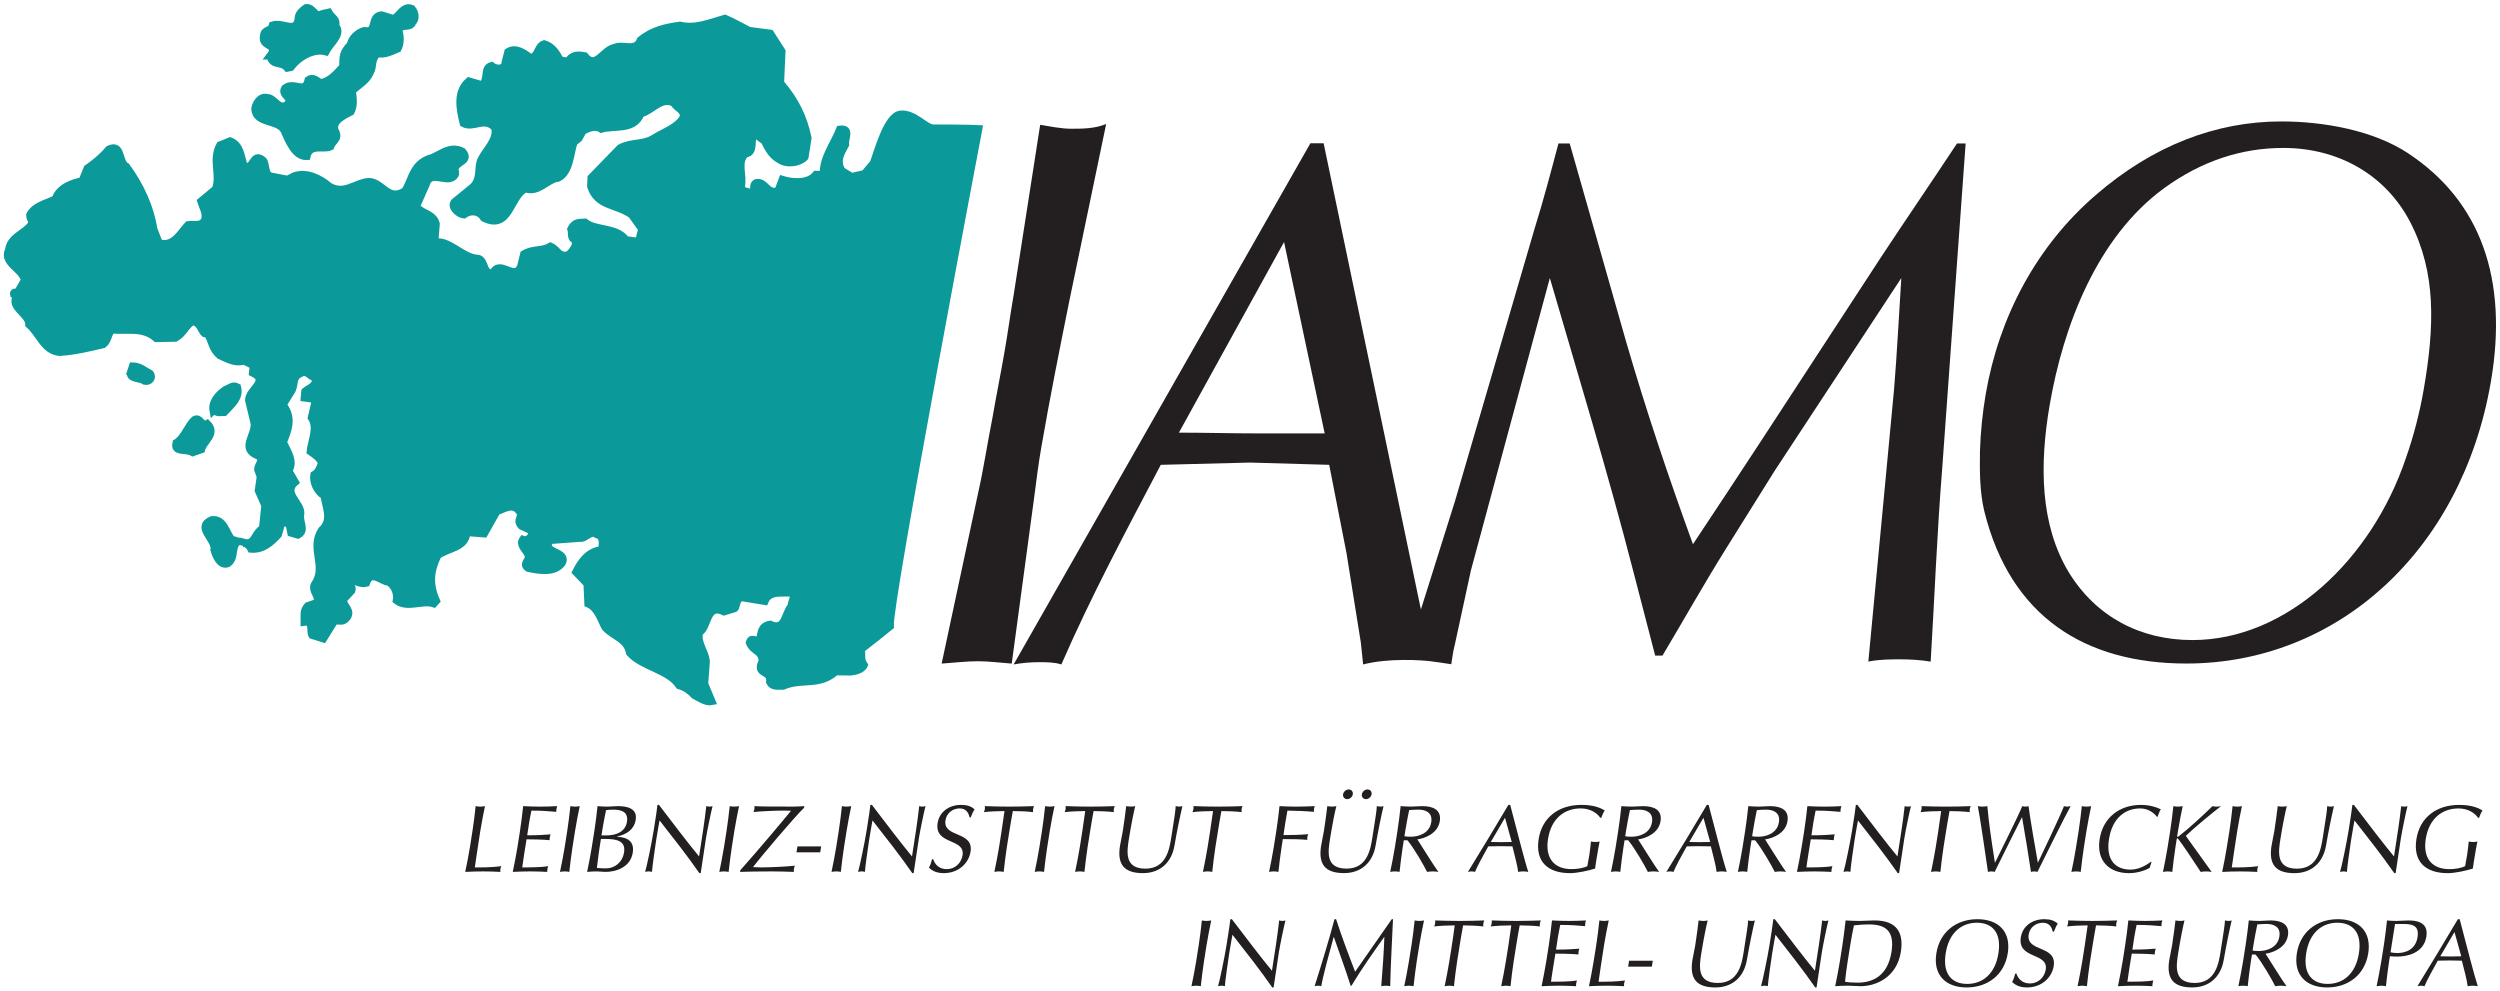
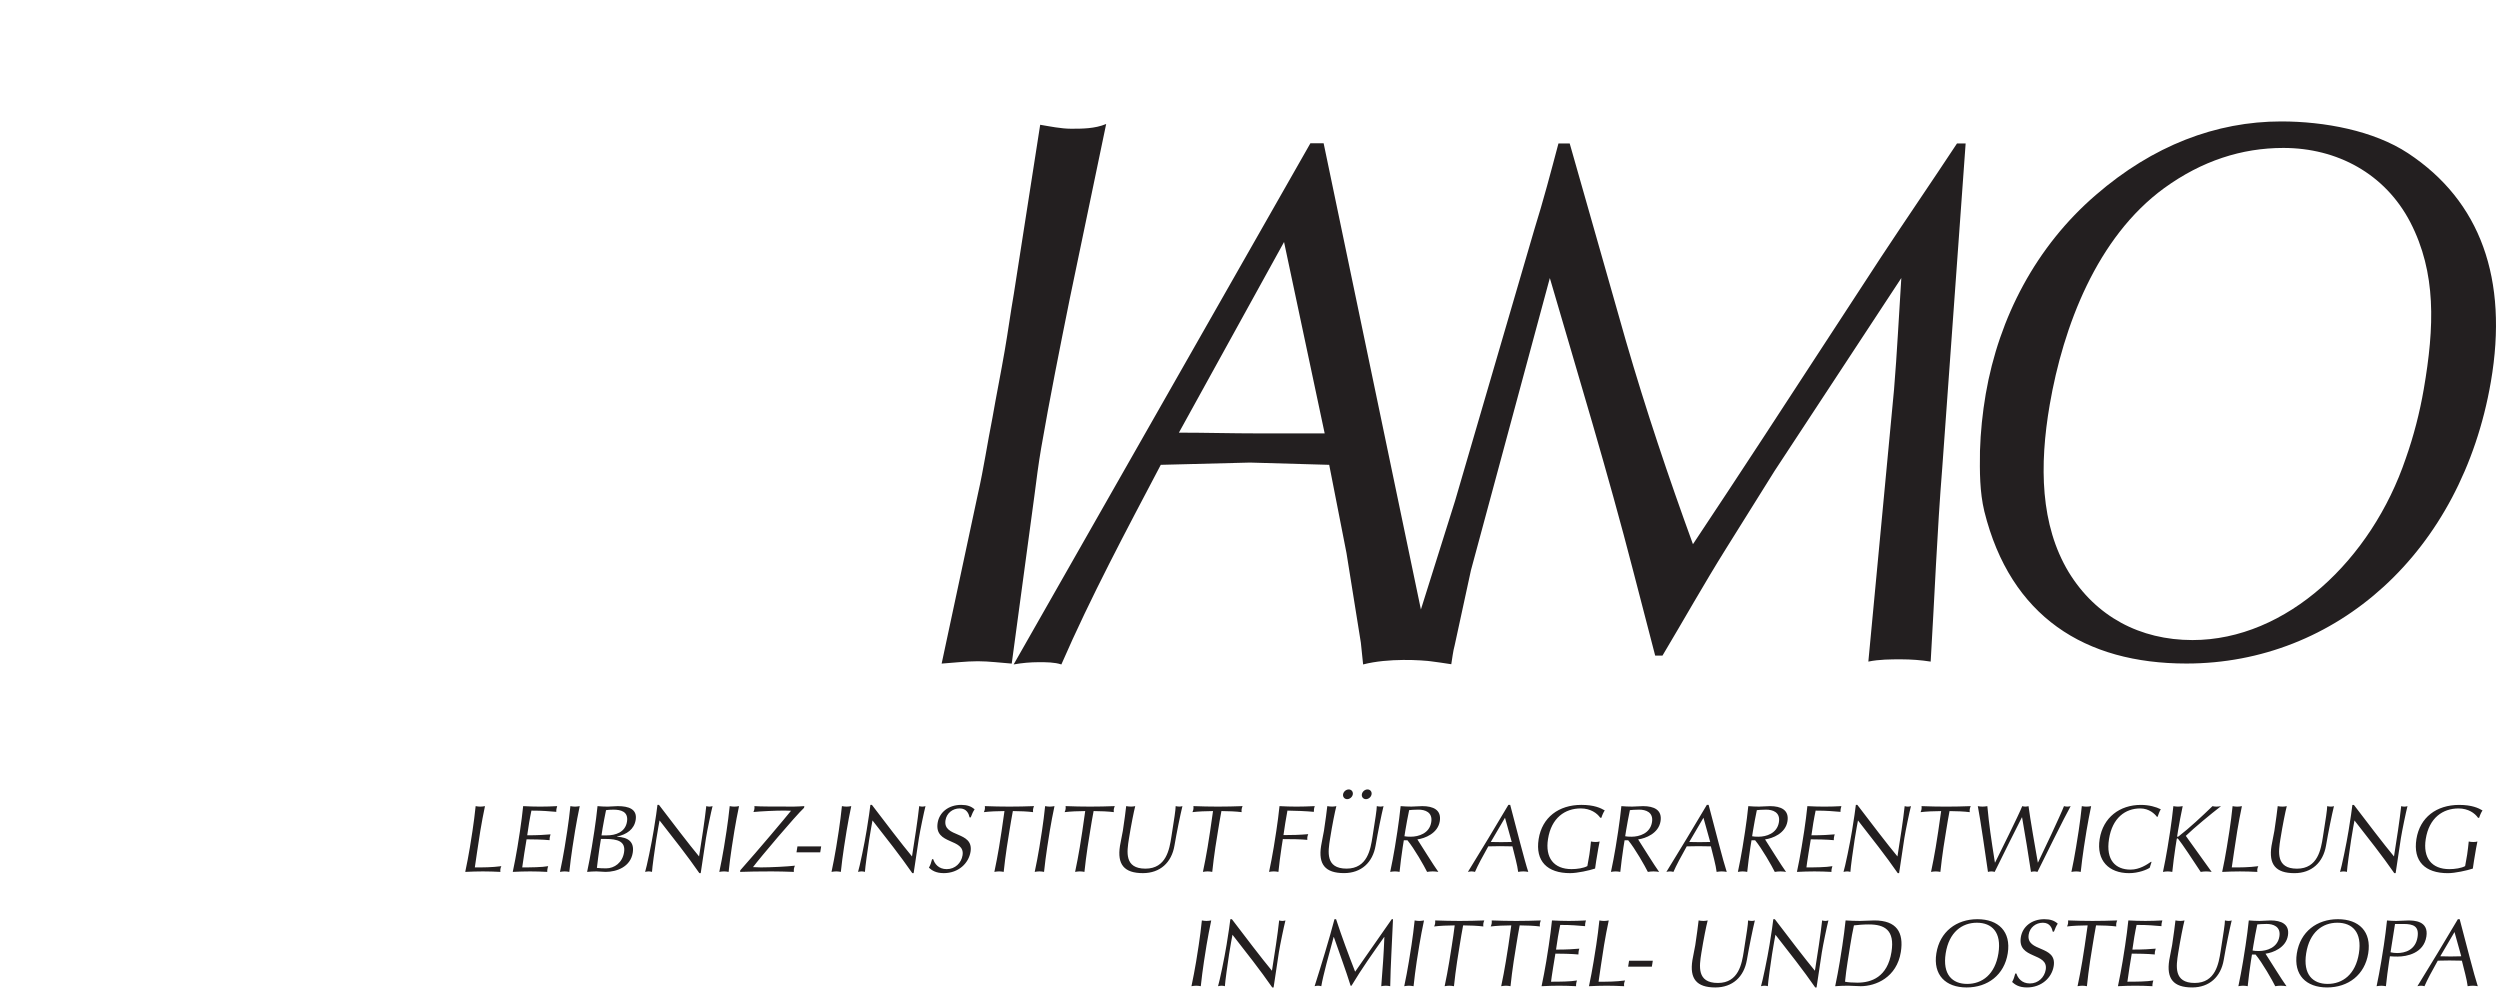
<svg xmlns="http://www.w3.org/2000/svg" version="1.1" width="625.225" height="247.952" id="svg5608">
  <defs id="defs5610" />
  <g transform="translate(-144.552,-414.097)" id="layer1">
-     <path d="m 206.424,549.905 c 1.981,-0.295 1.826,-2.538 3.782,-3.692 l 0.598,-5.682 -1.662,-3.733 0.508,-3.479 -0.663,-1.842 c 0.016,-1.138 1.793,-2.587 -0.025,-3.406 -4.372,-1.785 -0.647,-4.937 -0.827,-8.007 l -1.408,-5.903 c 0.025,-2.677 5.207,-4.814 0.982,-6.795 l 0.188,-1.842 -2.333,-1.138 c -2.038,0.671 -4.077,-0.442 -6.05,-1.343 -1.965,-1.654 -1.76,-3.152 -3.045,-5.371 l -0.819,-0.156 c -0.794,-0.704 -1.097,-2.849 -3.005,-2.972 -1.908,1.343 -2.022,2.808 -4.208,4.126 l -4.797,0.09 c -3.332,-2.947 -7.18,-1.777 -11.003,-2.145 -1.187,0.925 -0.868,2.612 -2.243,3.659 -3.782,0.892 -6.869,1.654 -10.946,1.957 -3.962,-0.377 -5.002,-4.675 -7.679,-6.951 0,-2.759 -4.953,-4.273 -3.029,-7.229 l -0.786,-0.327 c -0.156,-0.663 0.565,-0.655 0.941,-0.491 l 1.793,-3.07 c -0.688,-2.939 -5.542,-4.265 -3.979,-7.589 0.426,-3.193 3.733,-3.995 5.452,-6.099 0.819,-0.86 -0.164,-1.523 -0.18,-2.595 1.113,-2.374 4.347,-2.98 6.41,-4.044 0.982,-2.996 4.568,-4.126 6.672,-4.495 l 1.294,-3.16 c 1.932,-1.318 4.126,-3.193 5.354,-4.757 3.455,-1.703 2.44,3.299 4.454,4.274 3.455,4.65 6.058,10.356 6.836,15.661 l 1.367,3.504 c 3.7,0.982 5.289,-2.587 7.196,-4.568 1.433,-0.27 3.365,0.532 4.159,-1.236 0.565,-1.506 -0.549,-3.25 -0.974,-4.626 l 3.659,-3.037 c 1.408,-3.471 -0.966,-7.213 1.122,-11.036 l 2.587,-1.032 c 2.587,1.023 2.702,3.733 3.414,6.116 2.481,1.564 2.079,-3.627 4.847,-1.269 0.901,0.909 0.196,3.881 2.284,4.028 l 3.782,0.737 1.703,-0.868 c 2.98,-1.032 6.353,0.483 8.711,2.546 3.823,2.292 6.533,-0.892 9.931,-1.13 3.529,0.098 4.814,5.117 9.104,2.276 1.768,-3.144 1.957,-6.517 5.993,-8.039 2.317,-0.475 4.961,-3.545 8.359,-1.785 2.219,2.661 -1.916,2.448 -1.94,4.74 0.712,1.212 -0.598,2.022 -1.433,2.104 -1.875,0.246 -4.928,-1.588 -5.739,1.441 l -2.431,5.493 c 1.4,1.858 4.241,1.695 4.945,4.372 l -0.368,4.535 c 3.569,-0.573 6.574,3.504 10.291,4.044 2.603,-0.164 1.425,3.905 4.216,3.725 1.719,-3.75 5.485,2.096 6.983,-1.711 l 0.77,-3.086 c 2.464,-1.433 4.388,-0.598 6.68,-1.948 1.752,0.696 2.161,2.988 4.544,2.079 1.032,-0.86 2.21,-2.546 1.555,-3.619 -1.212,-0.311 -0.655,-1.826 -0.999,-2.751 0.925,-1.858 2.161,-1.621 3.569,-1.695 2.62,2.137 7.843,1.113 10.225,4.38 l 3.152,0.442 0.778,-3.086 -2.546,-3.569 c -4.093,-2.792 -8.514,-1.989 -10.217,-7.098 l 0.09,-2.202 7.245,-7.458 c 2.955,-1.588 5.813,-0.688 8.678,-2.571 2.202,-1.4 5.796,-2.571 7.131,-5.092 0.319,-1.801 -1.58,-2.129 -2.382,-3.529 -3.127,-1.629 -5.403,1.981 -8.187,2.661 -1.785,4.396 -6.599,2.865 -9.955,3.864 -1.539,-1.015 -3.234,-0.188 -4.527,0.483 l -1.04,1.85 -1.203,0.95 c -0.917,2.35 -0.941,7.507 -3.962,8.948 -2.784,0.327 -4.953,3.823 -8.187,2.677 -3.946,1.924 -3.921,10.577 -10.463,7.335 -1.04,-1.817 -3.34,-2.047 -4.961,-0.794 -1.203,-0.098 -3.373,-1.883 -2.44,-3.201 l 4.871,-3.995 c 2.03,-2.325 0.802,-4.994 2.022,-6.942 0.941,-1.932 4.175,-4.969 3.209,-7.728 -2.579,-2.661 -5.346,0.377 -7.81,-1.007 -0.95,-3.84 -1.719,-7.99 1.384,-10.643 l 3.389,0.999 c 1.596,-1.809 0.205,-4.298 2.3,-4.838 1.179,1.015 3.414,0.892 3.381,-0.704 l 0.704,-2.759 c 1.998,-1.261 3.962,0.27 5.682,1.449 1.973,-0.246 1.629,-2.874 3.398,-3.438 2.145,0.647 3.152,2.456 3.987,4.02 l 1.973,0.385 c 1.023,-1.924 2.923,-1.637 4.192,-1.408 2.808,3.586 4.552,-1.654 7.573,-2.104 2.022,-0.958 5.141,1.187 6.32,-1.834 3.062,-2.546 6.468,-3.209 9.922,-3.7 3.79,0.917 7.417,-0.63 11.249,-1.736 1.777,0.745 4.036,2.039 6.05,3.054 l 5.321,0.696 2.874,4.486 -0.352,7.941 c 3.725,4.314 5.796,8.596 6.869,13.778 l -0.761,4.797 c -1.285,1.384 -4.388,2.006 -6.427,0.622 -1.76,-1.007 -2.734,-2.571 -3.7,-4.642 l -2.538,-1.858 c -1.089,1.04 0.311,4.806 -2.169,5.035 -2.26,2.006 -0.45,5.379 -1.072,8.146 0.172,1.539 1.605,0.966 2.235,1.629 1.621,-0.188 0.147,-2.047 1.531,-2.595 2.374,-0.344 2.513,2.882 5.395,2.071 l 1.064,-2.865 c 2.251,0.704 6.459,1.22 8.424,-1.261 l 1.875,0.025 c -0.278,-4.012 2.702,-7.737 4.069,-11.314 3.029,-0.418 1.195,2.464 1.465,3.864 -1.261,2.366 -2.317,4.036 -0.917,6.476 l 2.44,1.498 3.209,-0.745 2.219,-2.636 c 1.04,-2.685 3.414,-11.871 6.77,-12.215 3.463,-0.36 6.238,3.463 8.236,3.463 8.924,0.008 11.371,0.156 11.371,0.156 0,0 -22.71,119.24 -22.153,124.496 l -3.234,2.612 -4.02,3.136 c 0.311,1.695 -0.254,2.391 0.77,3.905 -0.549,1.31 -2.571,1.637 -3.398,1.727 l -3.741,-0.049 c -4.183,3.758 -8.531,1.588 -13.14,3.586 -1.261,-0.074 -2.71,0.368 -3.389,-0.999 0.434,-3.111 -3.676,-1.695 -1.899,-5.149 0.106,-2.693 -2.219,-2.341 -3.176,-4.699 0.434,-1.752 1.465,-0.057 2.595,-1.032 0.393,-1.375 0.188,-3.16 2.571,-3.594 3.881,1.736 3.529,-2.595 5.321,-4.593 -0.09,-1.294 1.261,-2.268 -0.213,-3.283 -1.801,0.295 -5.231,-0.671 -6.386,2.169 l -5.78,-0.95 c -1.465,0.311 -1.269,2.358 -1.727,2.726 l -2.718,0.835 c -4.511,-2.194 -3.872,3.946 -6.107,5.125 -0.712,2.374 1.375,4.789 1.678,7.147 l -0.426,5.706 1.858,4.462 c -1.425,0.319 -3.119,-0.819 -4.47,-1.555 -1.04,-1.179 -2.448,-2.088 -3.79,-2.44 -2.595,-3.954 -9.349,-4.675 -12.378,-8.203 -0.671,-3.537 -3.881,-3.913 -6.107,-6.304 -1.072,-1.867 -1.801,-4.912 -4.298,-5.952 l -0.221,-4.994 -2.833,-2.931 c 1.113,-2.21 2.89,-5.19 6.369,-5.583 0.336,-0.827 0.794,-3.422 -1.138,-3.799 -1.425,-1.212 -2.914,1.228 -4.102,0.909 l -7.606,0.565 c -1.998,3.324 4.47,2.448 3.176,5.559 -1.932,2.784 -6.156,1.916 -8.621,1.392 -1.785,-1.277 0.827,-2.006 -0.147,-3.61 -0.573,-1.171 -2.112,-2.276 -1.171,-3.635 1.163,0.442 1.981,-0.508 2.325,-1.425 l -0.205,-0.72 -2.497,-1.163 c -1.637,-1.85 0.958,-2.284 -0.909,-4.102 -1.49,-1.523 -3.692,-0.033 -5.215,0.516 l -3.119,5.534 -4.364,-0.336 c -0.237,3.881 -4.576,3.84 -7.253,5.747 -1.785,3.709 -2.284,6.934 -0.336,11.363 l -0.655,0.72 c -2.865,-0.982 -6.68,1.302 -9.39,-0.802 0.327,-1.596 -0.377,-3.7 -1.989,-4.65 -1.85,-0.057 -4.274,-3.168 -5.51,0.287 -0.982,0.287 -2.53,-0.098 -3.389,-0.991 -1.13,0.63 0.082,2.063 -0.213,2.849 l -2.153,2.317 c -0.033,1.531 2.415,2.726 0.81,4.585 -1.13,1.277 -1.777,0.426 -3.045,0.778 l -2.734,4.404 -2.89,-0.901 c -0.598,-1.048 0.458,-3.619 -1.924,-3.275 0.041,-1.908 -0.36,-2.661 0.802,-4.102 l 2.194,-0.77 c 1.113,-1.31 -1.261,-2.882 -0.483,-4.527 3.242,-4.568 -1.236,-8.932 1.793,-13.631 2.8,-2.513 1.048,-5.755 0.647,-8.572 -1.867,-1.081 -2.833,-3.569 -2.554,-5.272 1.064,-0.589 1.425,-1.588 1.916,-2.857 -0.221,-1.195 -1.883,-2.284 -2.833,-2.947 0.188,-2.423 2.022,-5.952 0.287,-8.465 l 1.056,-4.568 -2.824,-0.377 0.156,-1.678 c 0.843,-0.761 3.422,-1.539 2.374,-3.455 -1.31,-0.205 -1.711,-1.858 -3.381,-0.999 -2.415,1.072 -1.171,2.8 -2.44,4.642 l -1.981,3.193 c 2.53,3.267 1.318,6.189 0.049,9.39 0.991,2.194 2.914,4.781 1.351,7.073 l 1.654,2.882 c -3.299,2.775 1.826,5.346 1.326,8.097 -0.368,1.94 1.49,4.012 -0.663,5.158 l -1.777,-0.516 -0.434,-2.129 -1.719,-0.843 -0.991,3.389 c -1.777,1.957 -3.856,3.856 -6.844,3.61 -0.622,-1.31 -2.186,-2.039 -3.193,-1.989 -1.899,1.515 -0.516,4.257 -2.628,5.633 -2.047,0.712 -3.111,-2.35 -3.43,-3.398 0.549,-2.743 -4.879,-5.723 -0.565,-7.606 3.144,-0.327 3.553,3.25 5.01,4.888 l 1.613,0.483 2.3,0.45 z m 5.624,-121.819 c 2.415,-3.144 -2.333,-1.981 -1.572,-5.084 0.139,-1.752 1.867,-0.982 2.219,-2.636 2.653,-0.876 5.821,2.12 6.427,-1.482 -0.066,-1.146 0.745,-2.014 1.924,-2.865 1.899,-0.295 2.178,2.612 4.134,1.49 l 1.605,-0.368 c 0.966,1.695 2.063,1.515 1.727,3.406 1.809,2.153 -1.449,4.454 -2.456,6.508 -3.144,-0.851 -6.811,1.334 -8.776,3.921 l -0.884,0.172 c -1.547,-1.867 -3.643,-0.27 -4.347,-3.062 z m 3.643,18.944 c -1.13,-3.111 -7.237,-1.744 -7.409,-5.706 0.09,-1.081 1.261,-3.365 3.103,-2.808 1.899,-0.082 2.947,3.529 5.158,1.515 1.187,-1.678 -1.85,-2.047 -0.778,-3.905 2.374,-1.867 5.068,1.637 5.862,-2.088 1.113,-0.843 2.309,0.237 3.086,0.77 2.587,-0.516 3.979,-2.415 5.559,-4.036 0.057,-2.661 -0.033,-3.496 1.94,-5.592 0.172,-1.49 1.932,-3.07 3.398,-3.43 3.553,0.614 1.261,-3.578 4.339,-3.93 l 3.062,0.933 c 1.531,-0.835 2.464,-3.43 4.576,-2.513 0.884,0.991 1.072,2.644 0.18,3.438 -0.581,1.736 -2.874,0.18 -3.463,2.055 0.418,1.416 0.508,3.136 -0.213,4.568 -1.646,0.663 -3.283,1.629 -5.174,1.203 -1.703,1.817 -0.81,3.136 -1.777,4.773 -0.909,2.088 -2.792,3.005 -4.478,4.585 0.188,1.539 0.565,3.529 -0.327,5.223 -1.695,0.876 -5.109,2.423 -3.848,4.871 0.991,1.998 -0.786,2.374 -1.261,3.848 -1.605,0.892 -5.174,-0.909 -5.927,2.431 -2.996,0.156 -4.544,-3.946 -5.608,-6.206 z m -17.847,69.833 c -0.434,-2.292 1.384,-4.2 3.095,-5.362 1.384,-0.491 1.785,-1.269 3.013,-0.614 0.712,2.751 -1.433,4.339 -3.283,6.361 l -1.539,0.041 -1.285,-0.426 z m -20.557,-9.963 0.418,-1.277 c 1.883,0.025 2.833,1.064 4.413,1.875 0.86,1.113 -0.246,2.219 -1.4,1.94 -1.089,-0.925 -4.224,-0.344 -3.43,-2.538 z m 11.347,17.896 c 1.899,-1.113 3.021,-4.478 4.527,-5.763 1.588,-0.843 1.67,1.817 3.226,0.966 2.587,2.554 -0.933,4.429 -1.441,6.541 l -2.194,0.761 c -1.621,-1.032 -4.961,0.147 -4.118,-2.505 z" id="path3572" style="fill:#0b999a;fill-opacity:1;stroke:#0b999a;stroke-width:1.785;stroke-linecap:butt;stroke-linejoin:miter;stroke-miterlimit:3.864;stroke-opacity:1;stroke-dasharray:none" />
    <path d="m 715.06,444.467 c -16.292,0 -32.117,6.058 -46.329,18.363 -14.982,12.878 -24.266,30.676 -27.565,49.8 -0.81,4.74 -1.294,9.472 -1.441,14.204 -0.074,5.305 -0.082,10.225 1.089,15.154 6.541,26.32 25.174,38.052 50.537,38.052 37.455,0 68.793,-27.827 76.137,-70.431 4.437,-25.756 -2.612,-45.257 -20.713,-57.193 -8.596,-5.673 -20.966,-7.949 -31.716,-7.949 m 35.637,67.033 c -0.974,5.682 -2.53,11.74 -4.478,17.225 -8.572,25.379 -29.841,45.445 -53.345,45.445 -13.107,0 -24.184,-5.862 -30.995,-17.037 -7.041,-11.74 -7.352,-26.517 -4.707,-41.851 3.365,-19.501 11.748,-41.843 28.646,-54.156 9.407,-6.811 19.37,-10.029 29.783,-10.029 13.434,0 25.42,6.435 31.732,18.559 6.549,12.681 6.075,26.124 3.365,41.843 M 534.304,449.977 c -1.883,7.106 -3.807,14.401 -6.025,21.498 l -19.828,67.877 -12.116,38.527 -0.237,0.982 c 4.429,0.303 7.687,0.786 11.404,1.351 0.229,-1.31 0.434,-3.275 0.86,-4.773 l 4.052,-18.69 19.738,-73.116 c 7.082,24.307 14.507,48.621 20.86,73.296 l 5.485,21.13 1.826,0 c 5.354,-8.973 10.389,-17.954 15.882,-26.738 l 12.149,-19.444 31.699,-48.245 c -0.614,9.349 -1.04,18.51 -1.817,27.86 l -6.427,68.065 c 2.743,-0.565 5.567,-0.565 8.22,-0.565 2.489,0 4.945,0.188 7.368,0.565 0.982,-16.267 1.596,-32.346 2.906,-48.613 l 5.837,-80.967 -2.161,0 c -6.287,9.538 -12.706,18.887 -18.993,28.424 l -29.53,45.248 c -5.854,8.973 -11.683,17.765 -17.512,26.55 -6.189,-17.012 -11.781,-33.656 -16.775,-50.864 l -14.049,-49.358 -2.816,0 m -75.048,72.51 c -6.631,0 -13.238,-0.188 -19.869,-0.188 l 26.296,-47.68 10.16,47.868 -16.586,0 z M 472.265,449.936 398.052,580.269 c 2.047,-0.377 4.233,-0.565 6.23,-0.565 1.981,0 3.979,0 5.706,0.565 7.409,-17.02 16.218,-33.476 24.863,-49.923 l 22.317,-0.565 19.804,0.565 4.323,22.063 3.594,22.432 0.565,5.428 c 6.287,-1.637 14.638,-1.113 17.397,-0.737 l -1.482,-5.993 -25.788,-123.604 -3.316,0 m -51.069,-4.83 c -2.833,1.187 -5.985,1.187 -8.793,1.187 -2.448,0 -5.33,-0.589 -7.712,-0.991 l -6.59,42.285 c -0.827,4.74 -1.457,9.488 -2.284,14.229 -0.95,5.534 -2.112,11.265 -3.07,16.799 -1.261,6.312 -2.178,12.64 -3.619,18.969 l -9.079,42.473 c 3.021,-0.196 6.066,-0.589 9.046,-0.589 2.8,0 5.714,0.393 8.482,0.589 l 5.682,-42.08 c 0.508,-3.954 1.007,-7.908 1.686,-11.854 2.153,-12.452 4.65,-24.904 7.114,-37.152 l 9.136,-43.865 m 337.205,202.091 -3.561,6.058 c 0.835,0 1.736,0.049 2.571,0.049 0.884,0 1.793,-0.033 2.677,-0.049 l -1.686,-6.058 z m 1.294,-3.217 c 1.457,5.534 3.668,14.204 4.527,16.758 -0.426,-0.074 -0.819,-0.123 -1.253,-0.123 -0.426,0 -0.843,0.049 -1.277,0.123 -0.188,-1.646 -0.925,-4.265 -1.449,-6.386 -1.015,-0.025 -2.063,-0.049 -3.111,-0.049 -0.982,0 -1.932,0.025 -2.914,0.049 -1.392,2.456 -2.685,4.888 -3.324,6.386 -0.295,-0.074 -0.581,-0.123 -0.868,-0.123 -0.287,0 -0.581,0.049 -0.901,0.123 3.438,-5.583 6.795,-11.134 10.119,-16.758 l 0.45,0 m -17.29,8.277 c 0.483,0.123 1.138,0.188 1.662,0.188 1.957,0 4.576,-0.737 5.092,-3.979 0.426,-2.718 -1.032,-3.291 -3.488,-3.291 l -2.145,0 -1.122,7.082 z m -1.67,-1.793 c 0.319,-2.047 0.557,-4.118 0.786,-6.165 0.753,0.066 1.531,0.115 2.292,0.115 0.761,0 2.309,-0.115 2.98,-0.115 1.425,0 5.207,0.041 4.576,4.028 -0.663,4.192 -4.912,5.002 -7.204,5.002 -0.712,0 -1.31,-0.025 -1.916,-0.074 l -0.213,1.318 c -0.319,2.047 -0.557,4.118 -0.786,6.165 -0.393,-0.066 -0.77,-0.115 -1.146,-0.115 -0.385,0 -0.77,0.049 -1.187,0.115 0.418,-2.047 0.835,-4.118 1.163,-6.165 l 0.655,-4.11 m -11.633,-5.6 c -3.717,0 -6.959,2.358 -7.794,7.646 -0.835,5.297 1.654,7.655 5.371,7.655 3.741,0 6.975,-2.358 7.818,-7.655 0.835,-5.289 -1.654,-7.646 -5.395,-7.646 z m 0.139,-0.884 c 5.272,0 8.449,3.119 7.589,8.531 -0.86,5.411 -5.019,8.539 -10.291,8.539 -5.248,0 -8.424,-3.127 -7.565,-8.539 0.86,-5.411 5.027,-8.531 10.266,-8.531 m -21.335,7.843 c 0.409,0.09 0.958,0.115 1.58,0.115 1.948,0 4.683,-0.81 5.125,-3.643 0.401,-2.505 -1.58,-3.127 -3.193,-3.127 -1.105,0 -1.826,0.074 -2.333,0.123 -0.352,1.744 -0.696,3.455 -0.966,5.174 l -0.213,1.359 z m -1.744,-1.359 c 0.327,-2.055 0.565,-4.126 0.794,-6.173 0.892,0.074 1.785,0.123 2.693,0.123 0.909,0 1.834,-0.123 2.743,-0.123 2.685,0 4.806,0.925 4.355,3.766 -0.483,3.07 -3.758,4.314 -5.608,4.552 0.941,1.449 4.11,6.574 5.248,8.129 -0.467,-0.074 -0.933,-0.123 -1.408,-0.123 -0.458,0 -0.941,0.049 -1.408,0.123 -0.72,-1.457 -3.201,-5.845 -4.92,-7.917 l -0.901,0 -0.278,1.744 c -0.327,2.047 -0.557,4.118 -0.786,6.173 -0.393,-0.074 -0.77,-0.123 -1.146,-0.123 -0.385,0 -0.778,0.049 -1.187,0.123 0.418,-2.055 0.835,-4.126 1.163,-6.173 l 0.647,-4.102 m -5.174,-6.173 c 0.295,0.074 0.622,0.123 0.966,0.123 0.229,0 0.499,-0.049 0.729,-0.123 -0.54,2.219 -1.4,6.41 -1.998,9.89 -0.72,4.216 -3.594,6.869 -7.884,6.869 -4.724,0 -6.468,-2.194 -5.739,-6.82 0.237,-1.474 0.532,-2.579 0.72,-3.766 0.409,-2.62 0.663,-4.789 0.835,-6.173 0.368,0.074 0.835,0.123 1.22,0.123 0.336,0 0.72,-0.049 1.04,-0.123 -0.36,1.408 -1.015,4.65 -1.58,8.179 -0.508,3.234 -1.179,7.458 4.134,7.458 5.223,0 6.001,-4.888 6.476,-7.892 0.712,-4.527 1.081,-6.82 1.081,-7.745 m -24.945,6.148 c 0.327,-2.047 0.565,-4.118 0.786,-6.148 1.416,0.074 2.816,0.123 4.249,0.123 1.433,0 2.841,-0.049 4.257,-0.123 -0.082,0.237 -0.139,0.475 -0.18,0.712 -0.041,0.237 -0.049,0.483 -0.041,0.72 -1.981,-0.147 -3.119,-0.311 -6.222,-0.311 -0.188,1.023 -0.393,1.858 -0.573,3.029 -0.196,1.236 -0.385,2.546 -0.475,3.144 2.816,0 4.404,-0.123 5.829,-0.237 -0.082,0.237 -0.147,0.499 -0.188,0.737 -0.041,0.237 -0.049,0.483 -0.041,0.72 -1.621,-0.172 -4.617,-0.213 -5.763,-0.213 -0.106,0.565 -0.205,1.163 -0.565,3.455 -0.287,1.801 -0.45,2.98 -0.524,3.569 2.12,0 4.937,-0.025 6.492,-0.311 -0.082,0.221 -0.156,0.524 -0.188,0.745 -0.041,0.213 -0.057,0.475 -0.041,0.688 -1.4,-0.074 -2.816,-0.123 -4.274,-0.123 -1.457,0 -2.89,0.049 -4.355,0.123 0.426,-2.071 0.843,-4.143 1.171,-6.197 l 0.647,-4.102 m -10.102,0.025 c 0.262,-1.646 0.499,-3.291 0.712,-4.937 -1.646,0 -3.79,0.098 -5.149,0.27 0.115,-0.246 0.205,-0.499 0.246,-0.77 0.041,-0.237 0.025,-0.475 0,-0.737 2.038,0.074 4.077,0.123 6.132,0.123 2.047,0 4.102,-0.049 6.165,-0.123 -0.115,0.262 -0.196,0.499 -0.237,0.761 -0.033,0.246 -0.033,0.499 0,0.745 -1.31,-0.172 -3.414,-0.27 -5.059,-0.27 -0.311,1.646 -0.589,3.291 -0.851,4.937 l -0.655,4.102 c -0.319,2.047 -0.549,4.126 -0.778,6.173 -0.401,-0.074 -0.77,-0.123 -1.154,-0.123 -0.385,0 -0.77,0.049 -1.187,0.123 0.418,-2.047 0.843,-4.126 1.171,-6.173 l 0.647,-4.102 m -17.11,7.106 c 0.344,1.122 1.326,2.481 3.373,2.481 2.12,0 3.651,-1.555 3.962,-3.455 0.688,-4.388 -7.114,-2.505 -6.23,-8.113 0.426,-2.636 2.718,-4.503 5.886,-4.503 1.498,0 2.522,0.36 3.348,1.122 -0.368,0.549 -0.622,1.097 -0.958,2.006 l -0.287,0 c -0.196,-0.884 -0.696,-2.243 -2.481,-2.243 -1.793,0 -3.275,1.212 -3.545,2.955 -0.704,4.462 7.098,2.595 6.263,7.867 -0.458,2.906 -3.021,5.362 -6.689,5.362 -1.981,0 -2.988,-0.696 -3.717,-1.359 0.401,-0.737 0.549,-1.212 0.786,-2.12 l 0.287,0 m -9.89,-12.706 c -3.717,0 -6.959,2.358 -7.794,7.646 -0.835,5.297 1.654,7.655 5.371,7.655 3.741,0 6.975,-2.358 7.818,-7.655 0.835,-5.289 -1.654,-7.646 -5.395,-7.646 z m 0.139,-0.884 c 5.272,0 8.449,3.119 7.589,8.531 -0.86,5.411 -5.018,8.539 -10.291,8.539 -5.248,0 -8.424,-3.127 -7.565,-8.539 0.86,-5.411 5.027,-8.531 10.266,-8.531 m -32.452,10.585 c -0.27,1.686 -0.491,3.406 -0.655,5.051 0.639,0.147 1.867,0.237 3.086,0.237 3.504,0 7.532,-1.384 8.531,-7.679 0.876,-5.526 -1.768,-6.885 -5.673,-6.885 -1.408,0 -2.718,0.123 -3.717,0.237 -0.336,1.523 -0.647,3.217 -0.917,4.937 l -0.655,4.102 z m -1.31,-4.102 c 0.327,-2.055 0.565,-4.126 0.794,-6.173 1.179,0.074 2.382,0.123 3.578,0.123 1.195,0 2.431,-0.123 3.619,-0.123 5.575,0 7.393,2.98 6.623,7.884 -1.015,6.369 -6.271,8.563 -10.037,8.563 -1.072,0 -2.104,-0.123 -3.176,-0.123 -1.072,0 -2.129,0.049 -3.209,0.123 0.418,-2.055 0.835,-4.126 1.163,-6.173 l 0.647,-4.102 m -6.803,10.586 c -2.947,-4.265 -6.558,-8.842 -9.947,-13.181 -0.164,0.884 -0.442,2.309 -0.843,4.838 -0.319,2.047 -1.023,7.082 -1.056,8.031 -0.254,-0.074 -0.524,-0.123 -0.819,-0.123 -0.287,0 -0.573,0.049 -0.892,0.123 0.36,-1.122 1.637,-7.221 2.137,-10.364 0.475,-3.005 0.843,-5.321 0.941,-6.394 l 0.377,0 c 3.217,4.224 7.581,9.963 10.029,12.894 0.671,-4.265 1.408,-8.915 1.801,-12.583 0.246,0.074 0.524,0.123 0.794,0.123 0.262,0 0.499,-0.049 0.778,-0.123 -0.368,1.408 -1.351,6.124 -1.646,7.99 -0.385,2.423 -1.171,7.696 -1.318,8.768 l -0.336,0 M 581.73,644.29 c 0.295,0.074 0.622,0.123 0.966,0.123 0.229,0 0.499,-0.049 0.729,-0.123 -0.54,2.219 -1.4,6.41 -1.998,9.89 -0.72,4.216 -3.586,6.869 -7.884,6.869 -4.716,0 -6.468,-2.194 -5.739,-6.82 0.237,-1.474 0.532,-2.579 0.72,-3.766 0.409,-2.62 0.663,-4.789 0.835,-6.173 0.368,0.074 0.835,0.123 1.22,0.123 0.336,0 0.72,-0.049 1.048,-0.123 -0.368,1.408 -1.023,4.65 -1.588,8.179 -0.508,3.234 -1.179,7.458 4.143,7.458 5.215,0 5.993,-4.888 6.468,-7.892 0.712,-4.527 1.081,-6.82 1.081,-7.745 m -29.767,10.078 5.935,0 -0.237,1.482 -5.935,0 0.237,-1.482 m -8.211,-3.905 c 0.327,-2.047 0.557,-4.118 0.786,-6.173 0.393,0.074 0.77,0.123 1.154,0.123 0.385,0 0.77,-0.049 1.187,-0.123 -0.426,2.055 -0.843,4.126 -1.171,6.173 -0.639,4.003 -1.032,6.82 -1.375,9.153 2.235,0 4.192,0 6.631,-0.311 -0.115,0.246 -0.196,0.483 -0.237,0.72 -0.041,0.237 -0.025,0.475 0.008,0.712 -1.441,-0.074 -2.914,-0.123 -4.372,-0.123 -1.482,0 -2.939,0.049 -4.429,0.123 0.418,-2.047 0.843,-4.126 1.163,-6.173 l 0.655,-4.102 m -11.854,-0.025 c 0.327,-2.047 0.557,-4.118 0.786,-6.148 1.416,0.074 2.816,0.123 4.249,0.123 1.425,0 2.841,-0.049 4.257,-0.123 -0.082,0.237 -0.147,0.475 -0.18,0.712 -0.041,0.237 -0.057,0.483 -0.041,0.72 -1.981,-0.147 -3.127,-0.311 -6.222,-0.311 -0.188,1.023 -0.393,1.858 -0.573,3.029 -0.196,1.236 -0.385,2.546 -0.475,3.144 2.808,0 4.404,-0.123 5.829,-0.237 -0.09,0.237 -0.156,0.499 -0.188,0.737 -0.041,0.237 -0.057,0.483 -0.049,0.72 -1.613,-0.172 -4.609,-0.213 -5.755,-0.213 -0.115,0.565 -0.205,1.163 -0.565,3.455 -0.295,1.801 -0.45,2.98 -0.524,3.569 2.12,0 4.937,-0.025 6.492,-0.311 -0.09,0.221 -0.156,0.524 -0.196,0.745 -0.033,0.213 -0.049,0.475 -0.033,0.688 -1.4,-0.074 -2.816,-0.123 -4.274,-0.123 -1.457,0 -2.89,0.049 -4.355,0.123 0.418,-2.071 0.843,-4.143 1.171,-6.197 l 0.647,-4.102 m -10.102,0.025 c 0.262,-1.646 0.499,-3.291 0.712,-4.937 -1.646,0 -3.79,0.098 -5.149,0.27 0.115,-0.246 0.205,-0.499 0.246,-0.77 0.033,-0.237 0.025,-0.475 0,-0.737 2.03,0.074 4.077,0.123 6.124,0.123 2.055,0 4.11,-0.049 6.173,-0.123 -0.115,0.262 -0.196,0.499 -0.237,0.761 -0.041,0.246 -0.033,0.499 0,0.745 -1.31,-0.172 -3.414,-0.27 -5.059,-0.27 -0.311,1.646 -0.598,3.291 -0.851,4.937 l -0.655,4.102 c -0.327,2.047 -0.557,4.126 -0.786,6.173 -0.393,-0.074 -0.77,-0.123 -1.146,-0.123 -0.385,0 -0.77,0.049 -1.187,0.123 0.418,-2.047 0.843,-4.126 1.163,-6.173 l 0.655,-4.102 m -14.147,0 c 0.262,-1.646 0.499,-3.291 0.704,-4.937 -1.637,0 -3.782,0.098 -5.141,0.27 0.115,-0.246 0.205,-0.499 0.246,-0.77 0.033,-0.237 0.025,-0.475 0,-0.737 2.03,0.074 4.077,0.123 6.124,0.123 2.055,0 4.11,-0.049 6.173,-0.123 -0.115,0.262 -0.196,0.499 -0.237,0.761 -0.041,0.246 -0.033,0.499 0,0.745 -1.31,-0.172 -3.414,-0.27 -5.059,-0.27 -0.311,1.646 -0.598,3.291 -0.851,4.937 l -0.655,4.102 c -0.327,2.047 -0.557,4.126 -0.786,6.173 -0.393,-0.074 -0.77,-0.123 -1.146,-0.123 -0.385,0 -0.77,0.049 -1.187,0.123 0.418,-2.047 0.843,-4.126 1.163,-6.173 l 0.655,-4.102 m -10.102,0 c 0.327,-2.047 0.557,-4.118 0.786,-6.173 0.393,0.074 0.77,0.123 1.154,0.123 0.385,0 0.77,-0.049 1.187,-0.123 -0.426,2.055 -0.843,4.126 -1.171,6.173 l -0.655,4.102 c -0.319,2.047 -0.557,4.126 -0.786,6.173 -0.385,-0.074 -0.761,-0.123 -1.146,-0.123 -0.377,0 -0.77,0.049 -1.187,0.123 0.418,-2.047 0.843,-4.126 1.163,-6.173 l 0.655,-4.102 m -18.862,-6.484 c 1.465,4.478 3.037,8.678 4.765,13.132 1.244,-1.858 6.132,-8.719 9.161,-13.132 l 0.311,0 c -0.254,6.107 -0.598,11.298 -0.696,16.758 -0.377,-0.074 -0.72,-0.123 -1.105,-0.123 -0.377,0 -0.745,0.049 -1.138,0.123 0.344,-4.265 0.63,-8.228 0.778,-12.305 l -0.049,0 c -2.8,3.979 -5.608,7.892 -8.17,12.182 l -0.221,0 c -1.228,-3.954 -2.775,-8.056 -4.192,-12.182 l -0.049,0 c -1.081,3.938 -2.644,9.611 -3.095,12.305 -0.278,-0.074 -0.532,-0.123 -0.819,-0.123 -0.287,0 -0.557,0.049 -0.851,0.123 1.67,-5.272 3.643,-11.707 4.969,-16.758 l 0.401,0 m -15.964,17.069 c -2.947,-4.265 -6.558,-8.842 -9.947,-13.181 -0.164,0.884 -0.442,2.309 -0.843,4.838 -0.319,2.047 -1.023,7.082 -1.056,8.031 -0.246,-0.074 -0.524,-0.123 -0.819,-0.123 -0.278,0 -0.573,0.049 -0.892,0.123 0.36,-1.122 1.637,-7.221 2.137,-10.364 0.475,-3.005 0.843,-5.321 0.941,-6.394 l 0.385,0 c 3.217,4.224 7.573,9.963 10.021,12.894 0.671,-4.265 1.408,-8.915 1.801,-12.583 0.254,0.074 0.524,0.123 0.794,0.123 0.262,0 0.508,-0.049 0.778,-0.123 -0.368,1.408 -1.351,6.124 -1.646,7.99 -0.385,2.423 -1.171,7.696 -1.318,8.768 l -0.336,0 m -18.387,-10.586 c 0.327,-2.047 0.557,-4.118 0.786,-6.173 0.401,0.074 0.77,0.123 1.154,0.123 0.385,0 0.77,-0.049 1.187,-0.123 -0.418,2.055 -0.843,4.126 -1.171,6.173 l -0.647,4.102 c -0.327,2.047 -0.557,4.126 -0.794,6.173 -0.385,-0.074 -0.761,-0.123 -1.146,-0.123 -0.377,0 -0.77,0.049 -1.187,0.123 0.418,-2.047 0.843,-4.126 1.171,-6.173 l 0.647,-4.102 m 319.939,-31.847 c -0.794,-1.163 -2.464,-2.333 -4.871,-2.333 -3.962,0 -7.36,2.358 -8.203,7.646 -0.737,4.675 1.433,7.532 5.919,7.532 1.351,0 3.037,-0.254 3.93,-0.761 0.172,-0.95 0.352,-1.908 0.508,-2.882 0.172,-1.122 0.287,-2.268 0.393,-3.267 0.303,0.074 0.745,0.123 1.13,0.123 0.36,0 0.712,-0.025 1.04,-0.123 -0.156,0.712 -0.45,2.268 -0.86,4.838 -0.098,0.622 -0.18,1.285 -0.287,1.932 -1.433,0.475 -4.396,1.146 -6.255,1.146 -5.673,0 -8.735,-2.964 -7.851,-8.539 0.86,-5.403 5.019,-8.531 10.676,-8.531 3.217,0 4.83,0.786 5.854,1.384 -0.303,0.426 -0.671,1.244 -0.835,1.834 l -0.287,0 m -20.942,13.852 c -2.947,-4.265 -6.558,-8.842 -9.955,-13.181 -0.164,0.884 -0.434,2.309 -0.835,4.838 -0.327,2.047 -1.023,7.082 -1.056,8.031 -0.254,-0.074 -0.532,-0.123 -0.819,-0.123 -0.287,0 -0.581,0.049 -0.901,0.123 0.368,-1.122 1.646,-7.221 2.145,-10.373 0.475,-2.996 0.835,-5.313 0.941,-6.386 l 0.377,0 c 3.217,4.224 7.581,9.963 10.029,12.894 0.671,-4.265 1.408,-8.915 1.801,-12.583 0.246,0.074 0.524,0.123 0.786,0.123 0.262,0 0.508,-0.049 0.786,-0.123 -0.368,1.408 -1.351,6.124 -1.646,7.99 -0.385,2.423 -1.171,7.696 -1.318,8.768 l -0.336,0 m -16.783,-16.758 c 0.295,0.074 0.63,0.115 0.966,0.115 0.229,0 0.508,-0.041 0.729,-0.115 -0.54,2.219 -1.4,6.41 -1.989,9.89 -0.729,4.216 -3.594,6.869 -7.884,6.869 -4.724,0 -6.476,-2.194 -5.747,-6.82 0.237,-1.482 0.532,-2.579 0.72,-3.766 0.409,-2.62 0.663,-4.789 0.835,-6.173 0.368,0.074 0.835,0.115 1.22,0.115 0.336,0 0.72,-0.041 1.048,-0.115 -0.368,1.408 -1.023,4.65 -1.588,8.179 -0.508,3.234 -1.179,7.458 4.143,7.458 5.215,0 5.993,-4.888 6.468,-7.892 0.72,-4.527 1.081,-6.82 1.081,-7.745 m -24.446,6.173 c 0.327,-2.047 0.557,-4.118 0.786,-6.173 0.401,0.074 0.77,0.123 1.154,0.123 0.385,0 0.77,-0.049 1.179,-0.123 -0.418,2.055 -0.835,4.126 -1.163,6.173 -0.63,4.003 -1.032,6.82 -1.375,9.153 2.235,0 4.192,0 6.631,-0.311 -0.115,0.246 -0.196,0.483 -0.237,0.72 -0.041,0.237 -0.025,0.475 0.008,0.712 -1.441,-0.074 -2.914,-0.123 -4.372,-0.123 -1.482,0 -2.939,0.049 -4.429,0.123 0.426,-2.047 0.843,-4.126 1.163,-6.173 l 0.655,-4.102 m -15.465,4.102 0.655,-4.102 c 0.319,-2.055 0.557,-4.126 0.786,-6.173 0.393,0.074 0.77,0.115 1.146,0.115 0.385,0 0.77,-0.041 1.187,-0.115 -0.418,2.047 -0.843,4.118 -1.171,6.173 l -0.205,1.31 c -0.025,0.147 0.016,0.188 0.115,0.188 0.098,0 0.147,-0.041 0.368,-0.213 2.522,-1.932 5.714,-4.912 8.351,-7.458 0.303,0.074 0.63,0.115 0.966,0.115 0.385,0 0.77,-0.041 1.163,-0.115 -2.505,1.932 -6.779,5.461 -8.809,7.434 2.096,2.882 4.257,5.96 6.468,9.014 -0.467,-0.074 -0.933,-0.123 -1.416,-0.123 -0.426,0 -0.892,0.049 -1.326,0.123 -1.826,-2.792 -4.732,-7.172 -5.592,-8.203 -0.123,-0.147 -0.188,-0.188 -0.262,-0.188 -0.066,0 -0.123,0.066 -0.139,0.147 l -0.327,2.071 c -0.327,2.047 -0.557,4.118 -0.786,6.173 -0.393,-0.074 -0.77,-0.123 -1.146,-0.123 -0.385,0 -0.778,0.049 -1.187,0.123 0.418,-2.055 0.835,-4.126 1.163,-6.173 m -4.47,5.125 c -0.671,0.475 -2.792,1.359 -5.174,1.359 -5.027,0 -8.211,-3.127 -7.352,-8.539 0.86,-5.403 5.027,-8.531 10.299,-8.531 2.047,0 3.799,0.499 4.994,1.097 -0.303,0.434 -0.622,1.359 -0.794,1.858 l -0.156,0.049 c -0.54,-0.737 -1.948,-2.12 -4.183,-2.12 -3.75,0 -6.983,2.358 -7.818,7.646 -0.843,5.297 1.646,7.655 5.387,7.655 2.268,0 4.143,-1.285 5.149,-1.981 l 0.09,0.098 -0.442,1.408 m -17.773,-9.226 c 0.327,-2.047 0.557,-4.118 0.786,-6.173 0.401,0.074 0.77,0.123 1.154,0.123 0.377,0 0.77,-0.049 1.179,-0.123 -0.409,2.055 -0.835,4.126 -1.163,6.173 l -0.647,4.102 c -0.327,2.047 -0.557,4.126 -0.794,6.173 -0.385,-0.074 -0.761,-0.123 -1.146,-0.123 -0.377,0 -0.77,0.049 -1.187,0.123 0.426,-2.047 0.843,-4.126 1.163,-6.173 l 0.655,-4.102 m -25.223,-6.173 c 0.393,0.074 0.77,0.115 1.171,0.115 0.409,0 0.794,-0.041 1.212,-0.115 0.45,4.838 0.941,8.08 1.891,14.106 l 0.049,0 c 1.277,-2.62 5.804,-11.65 6.787,-14.106 0.254,0.074 0.508,0.115 0.77,0.115 0.262,0 0.532,-0.041 0.802,-0.115 0.311,2.571 1.883,11.633 2.325,14.106 l 0.041,0 c 1.048,-2.112 5.723,-12.035 6.5,-14.106 0.278,0.074 0.532,0.115 0.819,0.115 0.287,0 0.557,-0.041 0.851,-0.115 -1.285,2.243 -7.065,13.918 -8.301,16.447 -0.254,-0.074 -0.532,-0.123 -0.794,-0.123 -0.262,0 -0.549,0.049 -0.827,0.123 -0.671,-4.454 -1.4,-8.94 -2.227,-13.656 l -0.041,0 c -1.113,2.186 -4.634,9.202 -6.811,13.656 -0.278,-0.074 -0.532,-0.123 -0.819,-0.123 -0.287,0 -0.557,0.049 -0.86,0.123 -0.368,-2.603 -2.006,-13.918 -2.538,-16.447 m -9.881,6.173 c 0.262,-1.646 0.499,-3.291 0.712,-4.937 -1.646,0 -3.79,0.098 -5.149,0.27 0.115,-0.246 0.205,-0.499 0.246,-0.77 0.033,-0.237 0.025,-0.475 0,-0.737 2.039,0.074 4.077,0.123 6.132,0.123 2.047,0 4.102,-0.049 6.165,-0.123 -0.115,0.262 -0.196,0.499 -0.237,0.761 -0.041,0.246 -0.033,0.499 0,0.745 -1.31,-0.172 -3.414,-0.27 -5.059,-0.27 -0.311,1.646 -0.589,3.291 -0.851,4.937 l -0.655,4.102 c -0.327,2.047 -0.549,4.126 -0.786,6.173 -0.393,-0.074 -0.761,-0.123 -1.146,-0.123 -0.385,0 -0.77,0.049 -1.187,0.123 0.418,-2.047 0.843,-4.126 1.171,-6.173 l 0.647,-4.102 m -10.143,10.585 c -2.947,-4.265 -6.558,-8.842 -9.947,-13.181 -0.164,0.884 -0.442,2.309 -0.843,4.838 -0.327,2.047 -1.023,7.082 -1.056,8.031 -0.254,-0.074 -0.524,-0.123 -0.819,-0.123 -0.287,0 -0.573,0.049 -0.901,0.123 0.368,-1.122 1.646,-7.221 2.145,-10.373 0.475,-2.996 0.843,-5.313 0.941,-6.386 l 0.377,0 c 3.217,4.224 7.581,9.963 10.029,12.894 0.671,-4.265 1.408,-8.915 1.801,-12.583 0.246,0.074 0.524,0.123 0.794,0.123 0.262,0 0.508,-0.049 0.778,-0.123 -0.368,1.408 -1.351,6.124 -1.646,7.99 -0.385,2.423 -1.171,7.696 -1.318,8.768 l -0.336,0 m -23.389,-10.61 c 0.327,-2.047 0.557,-4.118 0.786,-6.148 1.416,0.074 2.816,0.123 4.249,0.123 1.425,0 2.841,-0.049 4.257,-0.123 -0.082,0.237 -0.139,0.475 -0.18,0.712 -0.041,0.246 -0.049,0.483 -0.041,0.72 -1.981,-0.147 -3.127,-0.311 -6.222,-0.311 -0.188,1.023 -0.393,1.858 -0.573,3.029 -0.196,1.236 -0.385,2.546 -0.475,3.144 2.808,0 4.404,-0.123 5.829,-0.237 -0.09,0.237 -0.147,0.499 -0.188,0.737 -0.041,0.237 -0.057,0.483 -0.041,0.72 -1.621,-0.172 -4.617,-0.213 -5.763,-0.213 -0.106,0.565 -0.205,1.163 -0.565,3.455 -0.295,1.801 -0.45,2.98 -0.524,3.569 2.12,0 4.937,-0.025 6.492,-0.311 -0.082,0.221 -0.156,0.524 -0.196,0.745 -0.033,0.213 -0.049,0.475 -0.033,0.688 -1.4,-0.074 -2.816,-0.123 -4.274,-0.123 -1.457,0 -2.89,0.049 -4.364,0.123 0.426,-2.071 0.851,-4.151 1.171,-6.197 l 0.655,-4.102 m -13.033,1.384 c 0.409,0.09 0.958,0.115 1.58,0.115 1.948,0 4.675,-0.81 5.125,-3.643 0.401,-2.505 -1.58,-3.127 -3.193,-3.127 -1.105,0 -1.826,0.074 -2.333,0.123 -0.352,1.744 -0.696,3.455 -0.966,5.174 l -0.213,1.359 z m -1.744,-1.359 c 0.327,-2.055 0.565,-4.126 0.786,-6.173 0.901,0.074 1.793,0.115 2.702,0.115 0.909,0 1.826,-0.115 2.734,-0.115 2.693,0 4.814,0.925 4.364,3.766 -0.483,3.07 -3.758,4.314 -5.608,4.552 0.941,1.449 4.11,6.574 5.248,8.129 -0.467,-0.074 -0.933,-0.123 -1.408,-0.123 -0.458,0 -0.941,0.049 -1.408,0.123 -0.72,-1.457 -3.201,-5.845 -4.92,-7.917 l -0.901,0 -0.278,1.744 c -0.327,2.047 -0.557,4.118 -0.794,6.173 -0.385,-0.074 -0.761,-0.123 -1.138,-0.123 -0.385,0 -0.778,0.049 -1.195,0.123 0.426,-2.055 0.843,-4.126 1.171,-6.173 l 0.647,-4.102 m -10.43,-3.267 -3.553,6.058 c 0.827,0 1.727,0.041 2.562,0.041 0.884,0 1.793,-0.025 2.677,-0.041 l -1.686,-6.058 z m 1.294,-3.217 c 1.465,5.534 3.668,14.204 4.527,16.758 -0.426,-0.074 -0.819,-0.123 -1.244,-0.123 -0.434,0 -0.851,0.049 -1.285,0.123 -0.188,-1.646 -0.925,-4.265 -1.441,-6.386 -1.023,-0.025 -2.071,-0.049 -3.119,-0.049 -0.974,0 -1.932,0.025 -2.914,0.049 -1.392,2.456 -2.685,4.888 -3.324,6.386 -0.303,-0.074 -0.581,-0.123 -0.868,-0.123 -0.278,0 -0.581,0.049 -0.901,0.123 3.438,-5.583 6.795,-11.134 10.119,-16.758 l 0.45,0 m -20.868,7.843 c 0.409,0.09 0.958,0.115 1.58,0.115 1.948,0 4.675,-0.81 5.125,-3.643 0.401,-2.505 -1.58,-3.127 -3.193,-3.127 -1.105,0 -1.826,0.074 -2.333,0.123 -0.352,1.744 -0.696,3.455 -0.966,5.174 l -0.213,1.359 z m -1.744,-1.359 c 0.327,-2.055 0.565,-4.126 0.786,-6.173 0.901,0.074 1.793,0.115 2.702,0.115 0.909,0 1.826,-0.115 2.734,-0.115 2.693,0 4.814,0.925 4.364,3.766 -0.483,3.07 -3.758,4.314 -5.608,4.552 0.941,1.449 4.11,6.574 5.248,8.129 -0.467,-0.074 -0.933,-0.123 -1.416,-0.123 -0.45,0 -0.933,0.049 -1.4,0.123 -0.72,-1.457 -3.201,-5.845 -4.92,-7.917 l -0.901,0 -0.278,1.744 c -0.327,2.047 -0.557,4.118 -0.794,6.173 -0.385,-0.074 -0.761,-0.123 -1.138,-0.123 -0.385,0 -0.778,0.049 -1.195,0.123 0.426,-2.055 0.843,-4.126 1.171,-6.173 l 0.647,-4.102 m -4.495,-3.267 c -0.794,-1.163 -2.464,-2.333 -4.871,-2.333 -3.962,0 -7.36,2.358 -8.195,7.646 -0.745,4.675 1.425,7.532 5.903,7.532 1.367,0 3.045,-0.254 3.938,-0.761 0.172,-0.95 0.352,-1.908 0.508,-2.882 0.172,-1.122 0.287,-2.268 0.393,-3.267 0.303,0.074 0.745,0.123 1.13,0.123 0.36,0 0.712,-0.025 1.04,-0.123 -0.156,0.712 -0.45,2.268 -0.86,4.838 -0.098,0.622 -0.18,1.285 -0.278,1.932 -1.441,0.475 -4.404,1.146 -6.263,1.146 -5.673,0 -8.735,-2.964 -7.851,-8.539 0.86,-5.403 5.018,-8.531 10.676,-8.531 3.217,0 4.83,0.786 5.854,1.384 -0.303,0.426 -0.671,1.244 -0.835,1.834 l -0.287,0 m -23.824,0 -3.553,6.058 c 0.827,0 1.727,0.041 2.562,0.041 0.884,0 1.793,-0.025 2.677,-0.041 l -1.686,-6.058 z m 1.302,-3.217 c 1.457,5.534 3.659,14.204 4.519,16.758 -0.418,-0.074 -0.819,-0.123 -1.244,-0.123 -0.434,0 -0.843,0.049 -1.285,0.123 -0.188,-1.646 -0.925,-4.265 -1.441,-6.386 -1.023,-0.025 -2.071,-0.049 -3.119,-0.049 -0.974,0 -1.932,0.025 -2.914,0.049 -1.392,2.456 -2.685,4.888 -3.324,6.386 -0.303,-0.074 -0.581,-0.123 -0.868,-0.123 -0.278,0 -0.581,0.049 -0.901,0.123 3.438,-5.583 6.795,-11.134 10.119,-16.758 l 0.458,0 m -26.451,7.843 c 0.409,0.09 0.958,0.115 1.58,0.115 1.948,0 4.683,-0.81 5.125,-3.643 0.401,-2.505 -1.58,-3.127 -3.193,-3.127 -1.105,0 -1.826,0.074 -2.333,0.123 -0.352,1.744 -0.696,3.455 -0.966,5.174 l -0.213,1.359 z m -1.744,-1.359 c 0.327,-2.055 0.565,-4.126 0.794,-6.173 0.892,0.074 1.785,0.115 2.693,0.115 0.909,0 1.826,-0.115 2.734,-0.115 2.693,0 4.814,0.925 4.364,3.766 -0.483,3.07 -3.758,4.314 -5.608,4.552 0.941,1.449 4.11,6.574 5.248,8.129 -0.467,-0.074 -0.933,-0.123 -1.408,-0.123 -0.458,0 -0.941,0.049 -1.408,0.123 -0.72,-1.457 -3.201,-5.845 -4.92,-7.917 l -0.901,0 -0.278,1.744 c -0.327,2.047 -0.557,4.118 -0.786,6.173 -0.393,-0.074 -0.77,-0.123 -1.146,-0.123 -0.385,0 -0.778,0.049 -1.195,0.123 0.426,-2.055 0.843,-4.126 1.171,-6.173 l 0.647,-4.102 m -7.499,-10.348 c 0.671,0 1.13,0.549 1.023,1.212 -0.106,0.671 -0.737,1.22 -1.408,1.22 -0.663,0 -1.13,-0.549 -1.023,-1.22 0.106,-0.663 0.745,-1.212 1.408,-1.212 z m -4.691,0 c 0.663,0 1.122,0.549 1.023,1.212 -0.106,0.671 -0.745,1.22 -1.408,1.22 -0.671,0 -1.13,-0.549 -1.032,-1.22 0.115,-0.663 0.745,-1.212 1.416,-1.212 z m 7.016,4.175 c 0.295,0.066 0.622,0.115 0.958,0.115 0.237,0 0.508,-0.049 0.729,-0.115 -0.54,2.21 -1.392,6.41 -1.989,9.89 -0.72,4.216 -3.594,6.861 -7.884,6.861 -4.724,0 -6.476,-2.194 -5.739,-6.811 0.229,-1.482 0.524,-2.579 0.712,-3.774 0.418,-2.62 0.663,-4.789 0.835,-6.165 0.377,0.066 0.843,0.115 1.22,0.115 0.336,0 0.729,-0.049 1.048,-0.115 -0.368,1.4 -1.023,4.642 -1.58,8.17 -0.516,3.242 -1.187,7.458 4.134,7.458 5.223,0 5.993,-4.879 6.468,-7.884 0.72,-4.535 1.081,-6.82 1.089,-7.745 m -25.125,6.173 c 0.327,-2.047 0.565,-4.118 0.794,-6.173 1.416,0.074 2.816,0.123 4.241,0.123 1.433,0 2.849,-0.049 4.576,-0.123 -0.09,0.237 -0.147,0.475 -0.188,0.712 -0.033,0.237 -0.049,0.483 -0.041,0.72 -1.686,-0.172 -5.051,-0.311 -6.607,-0.311 -0.196,1.122 -0.377,2.12 -0.54,3.119 -0.172,1.097 -0.287,2.006 -0.45,3.005 2.055,0 4.183,-0.049 6.189,-0.237 -0.082,0.237 -0.172,0.475 -0.213,0.712 -0.033,0.246 -0.025,0.483 -0.008,0.72 -1.572,-0.164 -4.069,-0.196 -6.124,-0.196 l -0.319,2.03 c -0.327,2.047 -0.557,4.126 -0.786,6.173 -0.393,-0.074 -0.77,-0.123 -1.146,-0.123 -0.385,0 -0.778,0.049 -1.195,0.123 0.426,-2.047 0.843,-4.126 1.171,-6.173 l 0.647,-4.102 m -16.545,0 c 0.262,-1.646 0.499,-3.291 0.712,-4.937 -1.646,0 -3.782,0.098 -5.149,0.27 0.115,-0.246 0.205,-0.499 0.246,-0.77 0.033,-0.237 0.025,-0.475 -0.008,-0.737 2.047,0.074 4.085,0.123 6.132,0.123 2.055,0 4.11,-0.049 6.173,-0.123 -0.115,0.262 -0.196,0.499 -0.237,0.761 -0.041,0.246 -0.033,0.499 0,0.745 -1.31,-0.172 -3.414,-0.27 -5.059,-0.27 -0.311,1.646 -0.589,3.291 -0.851,4.937 l -0.655,4.102 c -0.319,2.047 -0.557,4.126 -0.786,6.173 -0.393,-0.074 -0.761,-0.123 -1.146,-0.123 -0.385,0 -0.77,0.049 -1.187,0.123 0.418,-2.047 0.843,-4.126 1.171,-6.173 l 0.647,-4.102 m -8.637,-6.173 c 0.303,0.074 0.63,0.115 0.958,0.115 0.246,0 0.508,-0.041 0.737,-0.115 -0.54,2.219 -1.4,6.41 -1.998,9.89 -0.712,4.216 -3.586,6.869 -7.884,6.869 -4.716,0 -6.468,-2.194 -5.739,-6.82 0.237,-1.482 0.532,-2.579 0.72,-3.766 0.418,-2.62 0.663,-4.789 0.835,-6.173 0.368,0.074 0.835,0.115 1.22,0.115 0.336,0 0.72,-0.041 1.04,-0.115 -0.36,1.408 -1.015,4.65 -1.58,8.179 -0.508,3.234 -1.179,7.458 4.134,7.458 5.223,0 6.001,-4.888 6.476,-7.892 0.72,-4.527 1.081,-6.82 1.081,-7.745 m -23.332,6.173 c 0.262,-1.646 0.499,-3.291 0.712,-4.937 -1.646,0 -3.782,0.098 -5.149,0.27 0.115,-0.246 0.205,-0.499 0.246,-0.77 0.033,-0.237 0.025,-0.475 -0.008,-0.737 2.047,0.074 4.085,0.123 6.132,0.123 2.055,0 4.11,-0.049 6.173,-0.123 -0.115,0.262 -0.196,0.499 -0.237,0.761 -0.041,0.246 -0.033,0.499 0,0.745 -1.31,-0.172 -3.414,-0.27 -5.059,-0.27 -0.311,1.646 -0.598,3.291 -0.851,4.937 l -0.655,4.102 c -0.319,2.047 -0.557,4.126 -0.786,6.173 -0.393,-0.074 -0.761,-0.123 -1.146,-0.123 -0.385,0 -0.77,0.049 -1.187,0.123 0.418,-2.047 0.843,-4.126 1.171,-6.173 l 0.647,-4.102 m -10.102,0 c 0.327,-2.047 0.557,-4.118 0.786,-6.173 0.401,0.074 0.77,0.123 1.154,0.123 0.377,0 0.77,-0.049 1.187,-0.123 -0.426,2.055 -0.843,4.126 -1.171,6.173 l -0.647,4.102 c -0.327,2.047 -0.565,4.126 -0.794,6.173 -0.393,-0.074 -0.761,-0.123 -1.146,-0.123 -0.377,0 -0.77,0.049 -1.187,0.123 0.426,-2.047 0.843,-4.126 1.171,-6.173 l 0.647,-4.102 m -10.094,0 c 0.262,-1.646 0.499,-3.291 0.712,-4.937 -1.646,0 -3.782,0.098 -5.149,0.27 0.115,-0.246 0.205,-0.499 0.246,-0.77 0.033,-0.237 0.025,-0.475 -0.008,-0.737 2.047,0.074 4.085,0.123 6.132,0.123 2.055,0 4.11,-0.049 6.173,-0.123 -0.115,0.262 -0.196,0.499 -0.237,0.761 -0.041,0.246 -0.033,0.499 0,0.745 -1.31,-0.172 -3.414,-0.27 -5.059,-0.27 -0.311,1.646 -0.589,3.291 -0.851,4.937 l -0.655,4.102 c -0.319,2.047 -0.557,4.126 -0.786,6.173 -0.393,-0.074 -0.761,-0.123 -1.146,-0.123 -0.385,0 -0.77,0.049 -1.187,0.123 0.418,-2.047 0.843,-4.126 1.171,-6.173 l 0.647,-4.102 m -17.11,7.106 c 0.344,1.122 1.326,2.481 3.373,2.481 2.12,0 3.659,-1.555 3.962,-3.463 0.688,-4.38 -7.114,-2.497 -6.23,-8.105 0.418,-2.636 2.718,-4.503 5.886,-4.503 1.506,0 2.522,0.36 3.357,1.122 -0.377,0.549 -0.63,1.097 -0.966,2.006 l -0.287,0 c -0.196,-0.884 -0.696,-2.243 -2.481,-2.243 -1.793,0 -3.267,1.212 -3.545,2.955 -0.704,4.462 7.098,2.595 6.271,7.867 -0.467,2.906 -3.021,5.362 -6.697,5.362 -1.981,0 -2.988,-0.696 -3.717,-1.359 0.401,-0.737 0.549,-1.212 0.786,-2.12 l 0.287,0 m -5.231,3.479 c -2.947,-4.265 -6.558,-8.842 -9.955,-13.181 -0.156,0.884 -0.434,2.309 -0.835,4.838 -0.327,2.047 -1.023,7.082 -1.056,8.031 -0.254,-0.074 -0.532,-0.123 -0.819,-0.123 -0.287,0 -0.581,0.049 -0.901,0.123 0.368,-1.122 1.646,-7.221 2.145,-10.373 0.475,-2.996 0.843,-5.313 0.941,-6.386 l 0.377,0 c 3.217,4.224 7.581,9.963 10.029,12.894 0.671,-4.265 1.408,-8.915 1.801,-12.583 0.246,0.074 0.524,0.123 0.786,0.123 0.27,0 0.508,-0.049 0.786,-0.123 -0.368,1.408 -1.351,6.124 -1.646,7.99 -0.385,2.423 -1.171,7.696 -1.318,8.768 l -0.336,0 m -18.387,-10.585 c 0.327,-2.047 0.557,-4.118 0.786,-6.173 0.401,0.074 0.77,0.123 1.154,0.123 0.377,0 0.77,-0.049 1.179,-0.123 -0.418,2.055 -0.835,4.126 -1.163,6.173 l -0.647,4.102 c -0.327,2.047 -0.565,4.126 -0.794,6.173 -0.393,-0.074 -0.761,-0.123 -1.146,-0.123 -0.377,0 -0.77,0.049 -1.187,0.123 0.426,-2.047 0.843,-4.126 1.171,-6.173 l 0.647,-4.102 m -10.34,3.905 5.935,0 -0.237,1.482 -5.935,0 0.237,-1.482 m -14.286,5.96 c 4.585,-5.149 11.167,-12.992 12.681,-14.875 -0.573,-0.025 -1.163,-0.049 -1.662,-0.049 -2.292,0 -5.894,0.172 -7.737,0.36 0.115,-0.237 0.196,-0.499 0.237,-0.737 0.041,-0.237 0.033,-0.499 0,-0.737 1.531,0.115 5.01,0.115 9.922,0.115 0.86,0 1.752,-0.074 2.571,-0.115 l -0.074,0.426 c -2.178,2.047 -11.036,12.518 -12.763,14.826 0.753,0.041 1.351,0.074 1.965,0.074 2.431,0 6.811,-0.221 8.514,-0.434 -0.123,0.287 -0.205,0.524 -0.246,0.786 -0.041,0.27 -0.033,0.499 -0.008,0.77 -2.276,-0.074 -3.766,-0.123 -5.575,-0.123 -2.481,0 -6.689,0.049 -7.892,0.123 l 0.066,-0.409 m -3.438,-9.865 c 0.327,-2.047 0.557,-4.118 0.786,-6.173 0.401,0.074 0.77,0.123 1.154,0.123 0.377,0 0.77,-0.049 1.179,-0.123 -0.418,2.055 -0.835,4.126 -1.163,6.173 l -0.647,4.102 c -0.327,2.047 -0.565,4.126 -0.794,6.173 -0.393,-0.074 -0.761,-0.123 -1.146,-0.123 -0.377,0 -0.77,0.049 -1.187,0.123 0.426,-2.047 0.843,-4.126 1.171,-6.173 l 0.647,-4.102 m -6.803,10.585 c -2.947,-4.265 -6.558,-8.842 -9.955,-13.181 -0.156,0.884 -0.434,2.309 -0.835,4.838 -0.327,2.047 -1.023,7.082 -1.056,8.031 -0.254,-0.074 -0.532,-0.123 -0.819,-0.123 -0.287,0 -0.581,0.049 -0.901,0.123 0.368,-1.122 1.646,-7.221 2.145,-10.373 0.475,-2.996 0.843,-5.313 0.941,-6.386 l 0.377,0 c 3.217,4.224 7.581,9.963 10.029,12.894 0.671,-4.265 1.408,-8.915 1.801,-12.583 0.246,0.074 0.524,0.123 0.786,0.123 0.27,0 0.508,-0.049 0.786,-0.123 -0.368,1.408 -1.351,6.124 -1.646,7.99 -0.385,2.423 -1.171,7.696 -1.318,8.768 l -0.336,0 m -23.193,-9.439 c 2.243,0 4.675,-0.786 5.092,-3.43 0.409,-2.571 -1.596,-3.005 -3.406,-3.005 -0.81,0 -1.367,0.049 -1.834,0.123 -0.287,1.498 -0.622,3.021 -0.86,4.527 l -0.278,1.785 1.285,0 z m -1.809,3.316 c -0.254,1.596 -0.418,3.217 -0.622,4.814 0.581,0.074 1.457,0.115 2.317,0.115 2.047,0 4.069,-1.425 4.47,-4.003 0.434,-2.718 -1.539,-3.357 -4.707,-3.357 l -1.072,0 -0.385,2.431 z m -1.253,-4.486 c 0.327,-2.047 0.565,-4.118 0.786,-6.148 0.827,0.074 1.678,0.123 2.513,0.123 0.827,0 1.711,-0.123 2.546,-0.123 2.718,0 4.912,0.737 4.486,3.43 -0.368,2.341 -2.202,3.651 -4.675,4.175 l 0,0.049 c 2.808,0.139 4.372,1.285 3.938,4.003 -0.557,3.529 -4.02,4.789 -6.787,4.789 -0.761,0 -1.531,-0.123 -2.292,-0.123 -0.761,0 -1.564,0.057 -2.333,0.123 0.426,-2.071 0.843,-4.151 1.171,-6.197 l 0.647,-4.102 m -6.787,0.025 c 0.327,-2.047 0.557,-4.118 0.786,-6.173 0.401,0.074 0.77,0.123 1.154,0.123 0.377,0 0.77,-0.049 1.179,-0.123 -0.418,2.055 -0.835,4.126 -1.163,6.173 l -0.647,4.102 c -0.327,2.047 -0.565,4.126 -0.794,6.173 -0.393,-0.074 -0.761,-0.123 -1.146,-0.123 -0.377,0 -0.77,0.049 -1.187,0.123 0.426,-2.047 0.843,-4.126 1.171,-6.173 l 0.647,-4.102 m -11.814,-0.025 c 0.327,-2.047 0.557,-4.118 0.786,-6.148 1.416,0.074 2.816,0.123 4.249,0.123 1.425,0 2.841,-0.049 4.257,-0.123 -0.082,0.237 -0.139,0.475 -0.18,0.712 -0.041,0.246 -0.049,0.483 -0.041,0.72 -1.981,-0.147 -3.127,-0.311 -6.222,-0.311 -0.188,1.023 -0.393,1.858 -0.573,3.029 -0.196,1.236 -0.385,2.546 -0.475,3.144 2.816,0 4.404,-0.123 5.829,-0.237 -0.082,0.237 -0.147,0.499 -0.188,0.737 -0.041,0.237 -0.049,0.483 -0.041,0.72 -1.621,-0.172 -4.617,-0.213 -5.763,-0.213 -0.106,0.565 -0.205,1.163 -0.565,3.455 -0.287,1.801 -0.45,2.98 -0.524,3.569 2.12,0 4.937,-0.025 6.492,-0.311 -0.082,0.221 -0.156,0.524 -0.188,0.745 -0.041,0.213 -0.057,0.475 -0.041,0.688 -1.4,-0.074 -2.816,-0.123 -4.273,-0.123 -1.457,0 -2.89,0.049 -4.355,0.123 0.426,-2.071 0.843,-4.151 1.171,-6.197 l 0.647,-4.102 m -11.887,0.025 c 0.327,-2.047 0.557,-4.118 0.786,-6.173 0.401,0.074 0.77,0.123 1.154,0.123 0.377,0 0.77,-0.049 1.179,-0.123 -0.418,2.055 -0.835,4.126 -1.163,6.173 -0.63,4.003 -1.032,6.82 -1.375,9.153 2.235,0 4.192,0 6.631,-0.311 -0.115,0.246 -0.205,0.483 -0.237,0.72 -0.041,0.237 -0.025,0.475 0.008,0.712 -1.449,-0.074 -2.914,-0.123 -4.372,-0.123 -1.482,0 -2.939,0.049 -4.429,0.123 0.426,-2.047 0.843,-4.126 1.171,-6.173 l 0.647,-4.102" id="path3588" style="fill:#231f20;fill-opacity:1;fill-rule:nonzero;stroke:none" />
  </g>
</svg>